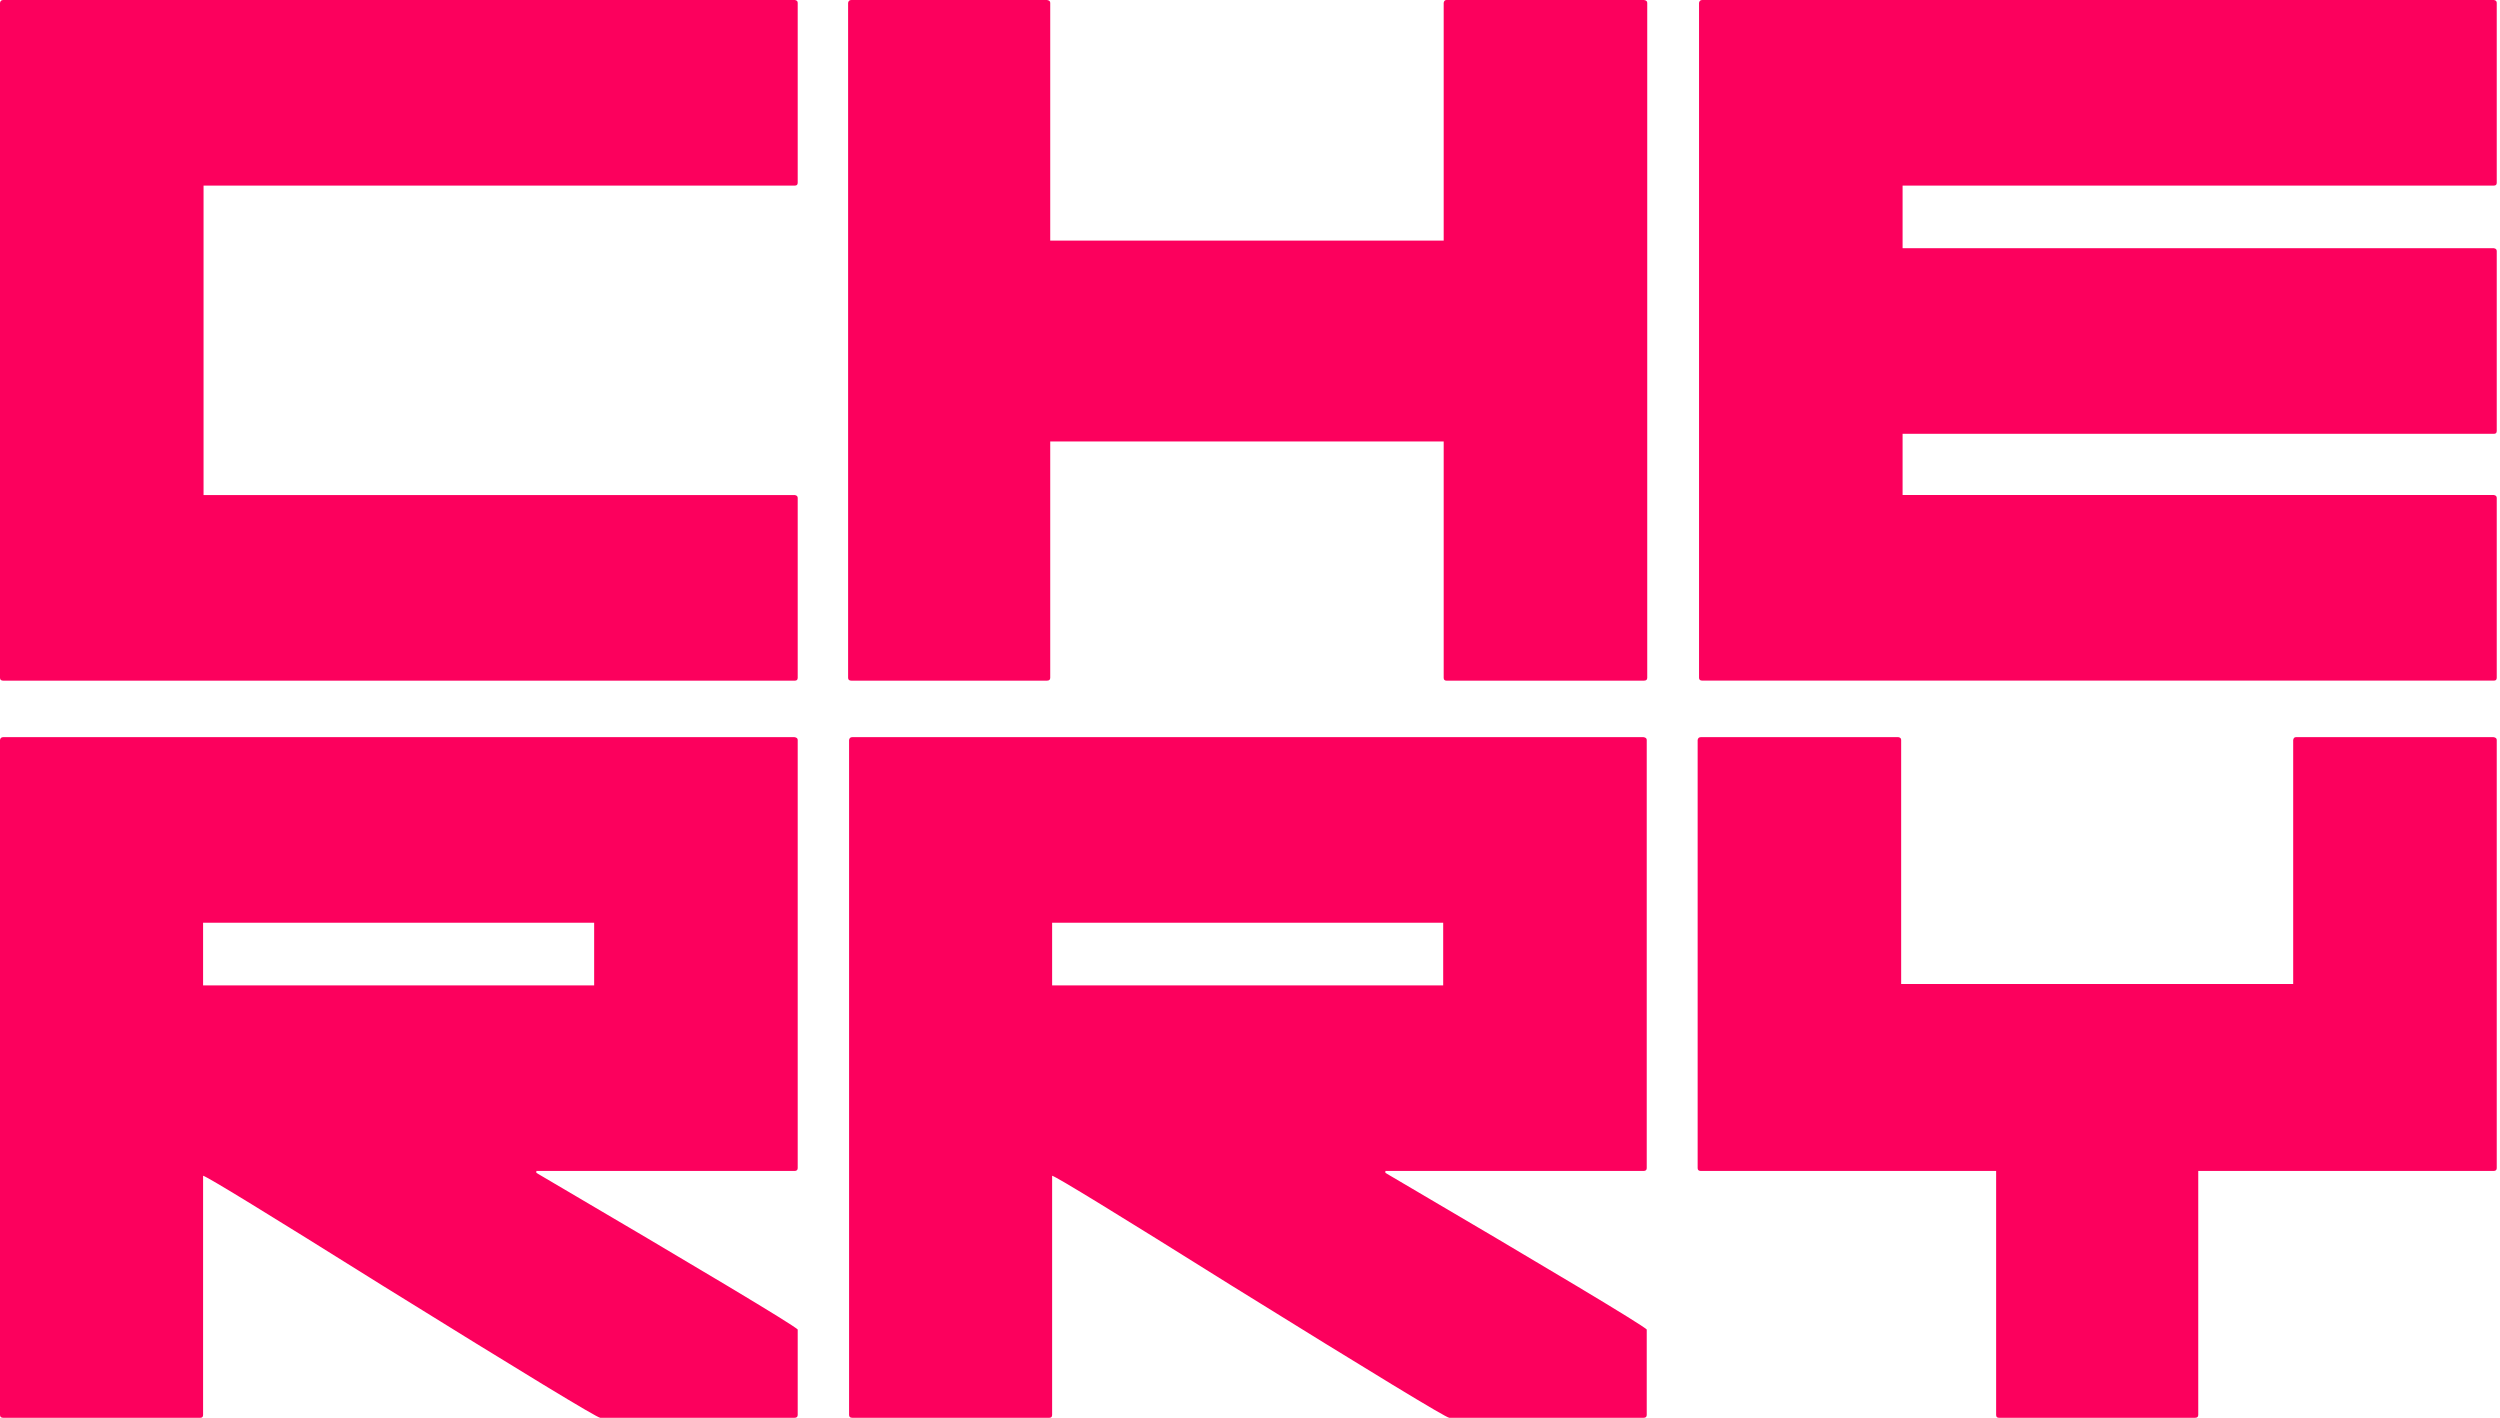
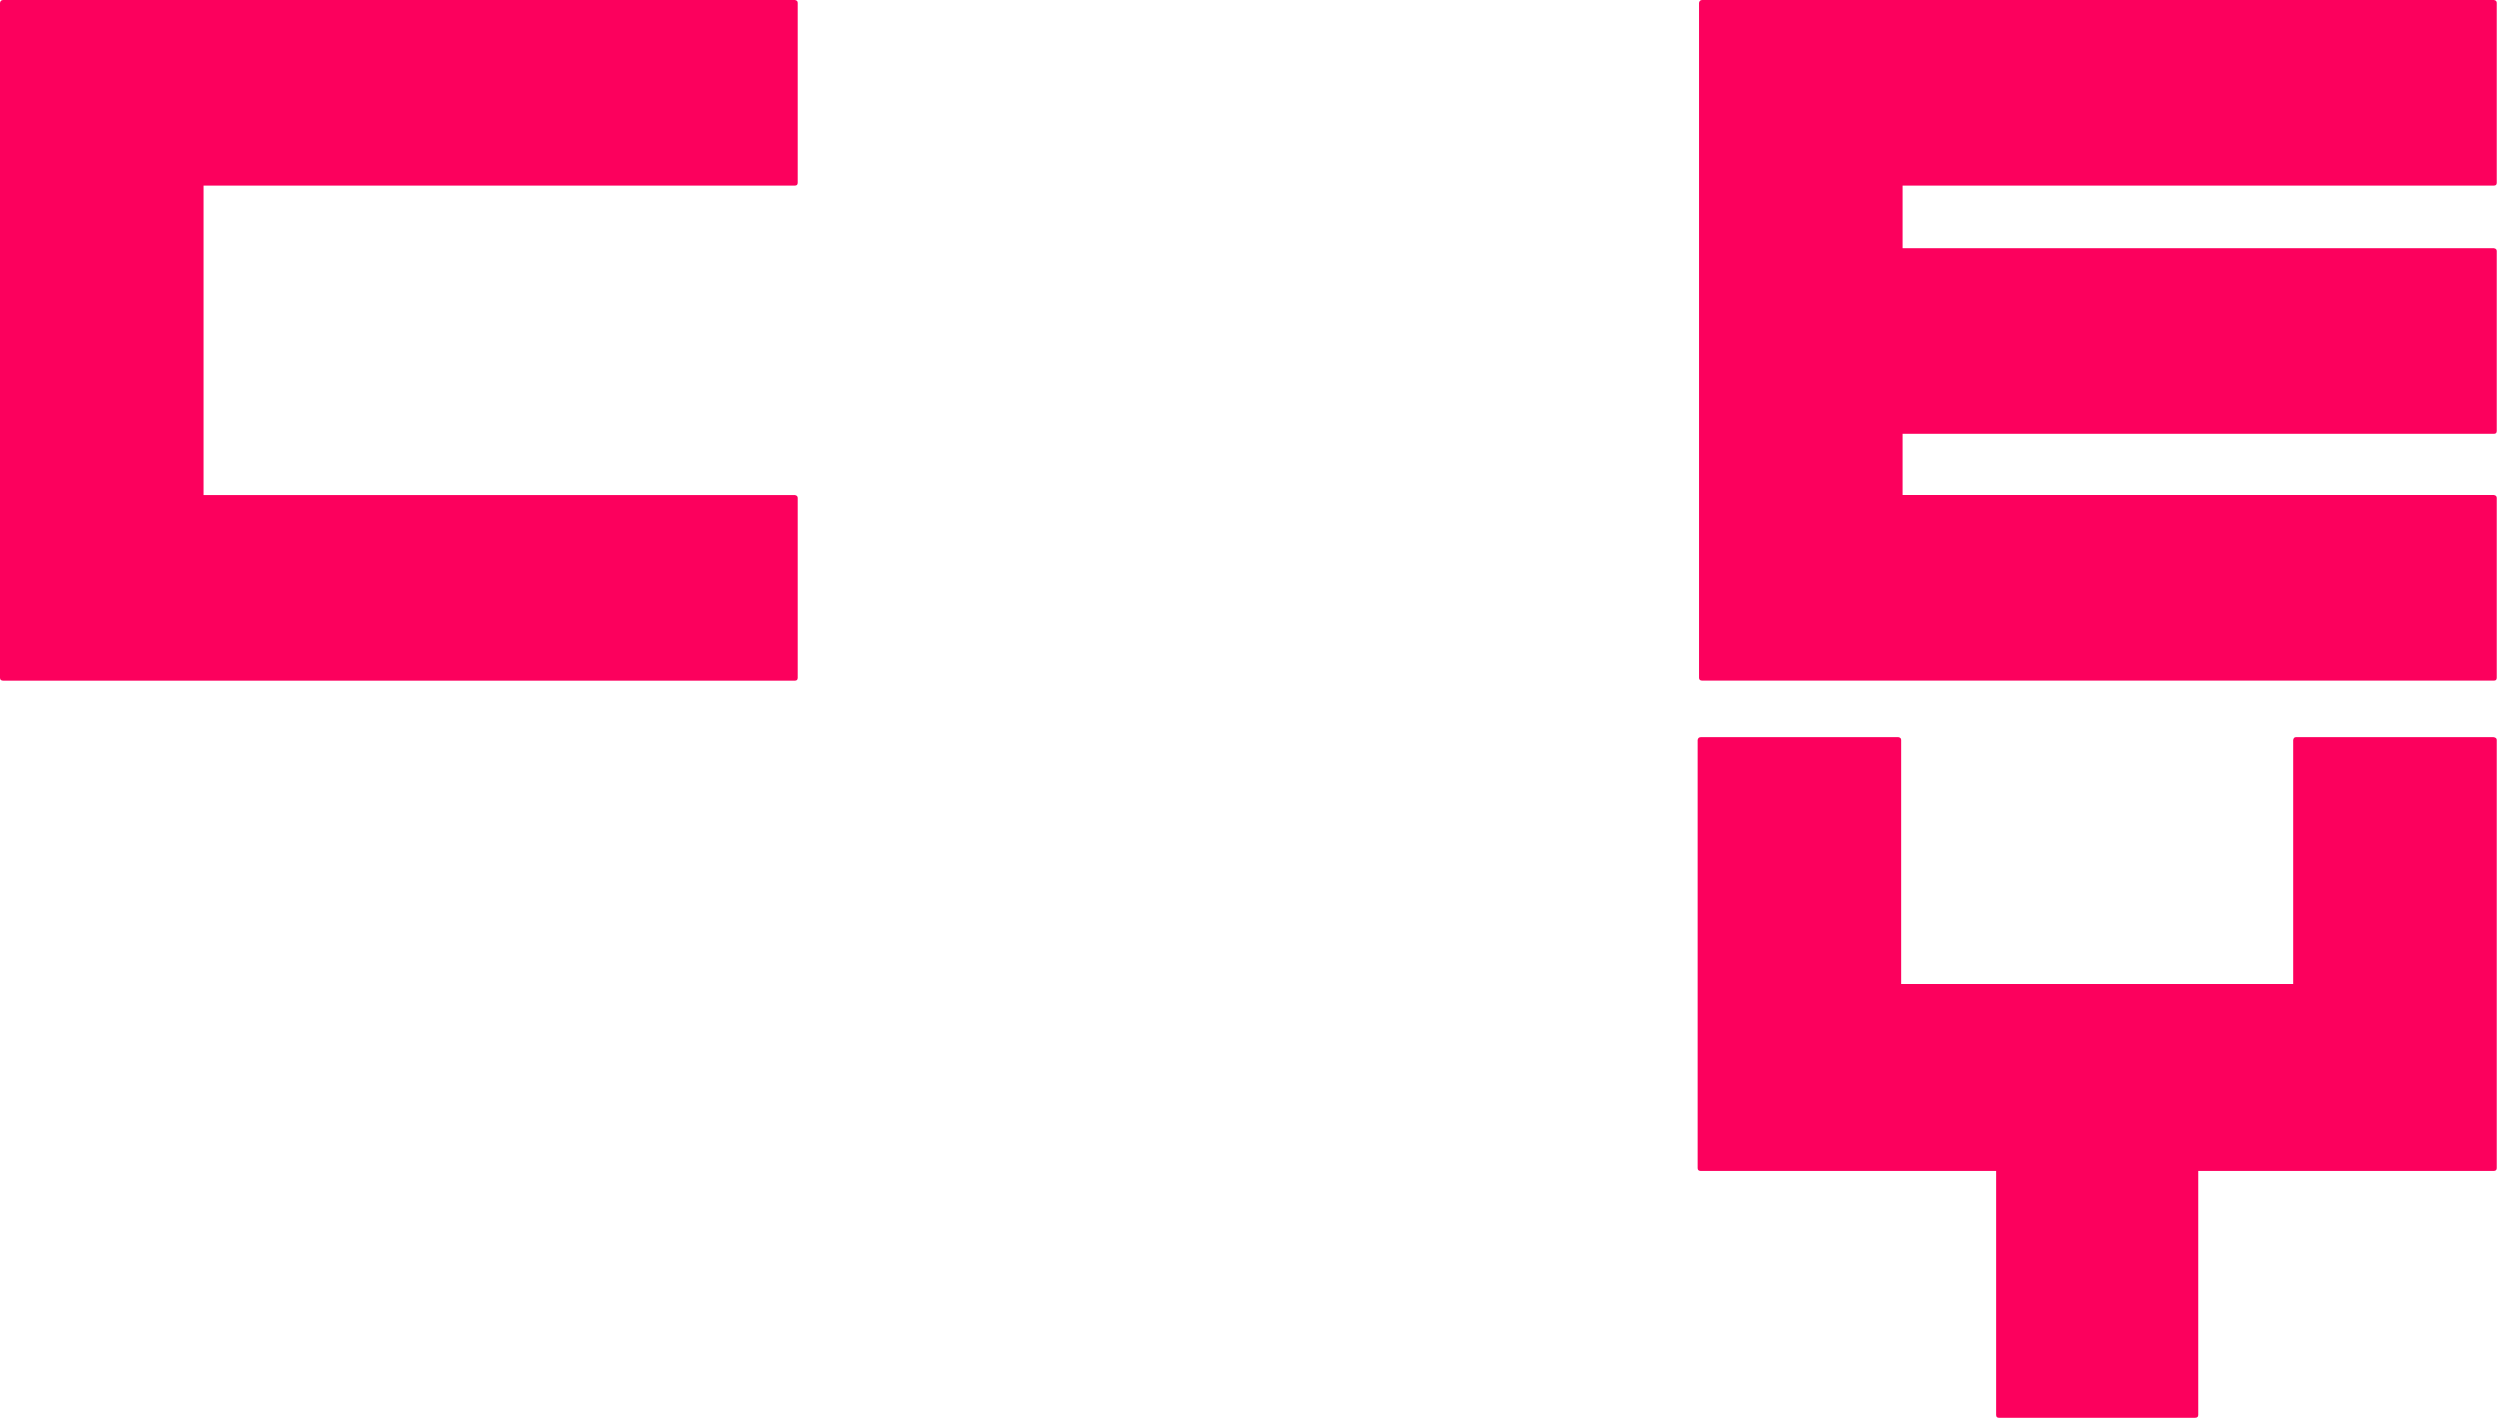
<svg xmlns="http://www.w3.org/2000/svg" fill="none" viewBox="0 0 758 430" height="430" width="758">
  <path fill="#FC005D" d="M0.996 0H241.008C241.582 0.095 241.864 0.379 241.864 0.864V55.407C241.864 55.987 241.582 56.271 241.008 56.271H61.717V150.103H241.008C241.582 150.209 241.864 150.493 241.864 150.967V205.51C241.864 206.09 241.582 206.374 241.008 206.374H0.996C0.328 206.374 0 206.09 0 205.51V0.864C0.094 0.284 0.422 0 0.996 0Z" />
-   <path fill="#FC005D" d="M258.142 0H317.433C318.102 0.095 318.43 0.379 318.43 0.864V72.957H437.726V0.864C437.82 0.284 438.102 0 438.582 0H498.447C499.115 0.095 499.443 0.379 499.443 0.864V205.51C499.443 206.09 499.115 206.374 498.447 206.374H438.582C438.008 206.374 437.726 206.09 437.726 205.51V133.843H318.43V205.51C318.43 206.09 318.102 206.374 317.433 206.374H258.142C257.474 206.374 257.146 206.09 257.146 205.51V0.864C257.24 0.284 257.568 0 258.142 0Z" />
  <path fill="#FC005D" d="M516.144 0H756.156C756.73 0.095 757.012 0.379 757.012 0.864V55.407C757.012 55.987 756.73 56.271 756.156 56.271H576.865V75.264H756.156C756.73 75.359 757.012 75.643 757.012 76.128V130.671C757.012 131.251 756.73 131.535 756.156 131.535H576.865V150.091H756.156C756.73 150.198 757.012 150.482 757.012 150.955V205.498C757.012 206.078 756.73 206.362 756.156 206.362H516.144C515.476 206.362 515.148 206.078 515.148 205.498V0.864C515.242 0.284 515.57 0 516.144 0Z" />
-   <path fill="#FC005D" d="M258.424 223.501H498.295C498.963 223.595 499.291 223.879 499.291 224.364V354.172C499.291 354.752 498.963 355.036 498.295 355.036H420.053V355.616C471.175 385.639 497.592 401.473 499.291 403.106V429.01C499.291 429.59 498.963 429.874 498.295 429.874H439.426C438.477 429.874 416.431 416.49 373.302 389.721C338.529 367.947 320.422 356.858 319.004 356.48V429.01C319.004 429.59 318.711 429.874 318.148 429.874H258.435C257.767 429.874 257.439 429.59 257.439 429.01V224.364C257.533 223.785 257.861 223.501 258.435 223.501H258.424ZM319.004 279.771V298.765H437.574V279.771H319.004Z" />
-   <path fill="#FC005D" d="M0.996 223.501H240.867C241.535 223.595 241.864 223.879 241.864 224.364V354.172C241.864 354.752 241.535 355.036 240.867 355.036H162.625V355.616C213.748 385.639 240.164 401.473 241.864 403.106V429.01C241.864 429.59 241.535 429.874 240.867 429.874H181.998C181.049 429.874 159.004 416.49 115.875 389.721C81.102 367.947 62.995 356.858 61.576 356.48V429.01C61.576 429.59 61.283 429.874 60.721 429.874H0.996C0.328 429.874 0 429.59 0 429.01V224.364C0.094 223.785 0.422 223.501 0.996 223.501ZM61.576 279.771V298.765H180.147V279.771H61.576Z" />
  <path fill="#FC005D" d="M515.711 223.501H575.576C576.15 223.595 576.432 223.879 576.432 224.364V298.339H695.295V224.364C695.388 223.785 695.67 223.501 696.15 223.501H756.016C756.684 223.595 757.012 223.879 757.012 224.364V354.172C757.012 354.752 756.684 355.036 756.016 355.036H666.511V429.01C666.511 429.59 666.182 429.874 665.514 429.874H606.083C605.509 429.874 605.227 429.59 605.227 429.01V355.036H515.722C515.054 355.036 514.726 354.752 514.726 354.172V224.364C514.82 223.785 515.148 223.501 515.722 223.501H515.711Z" />
</svg>